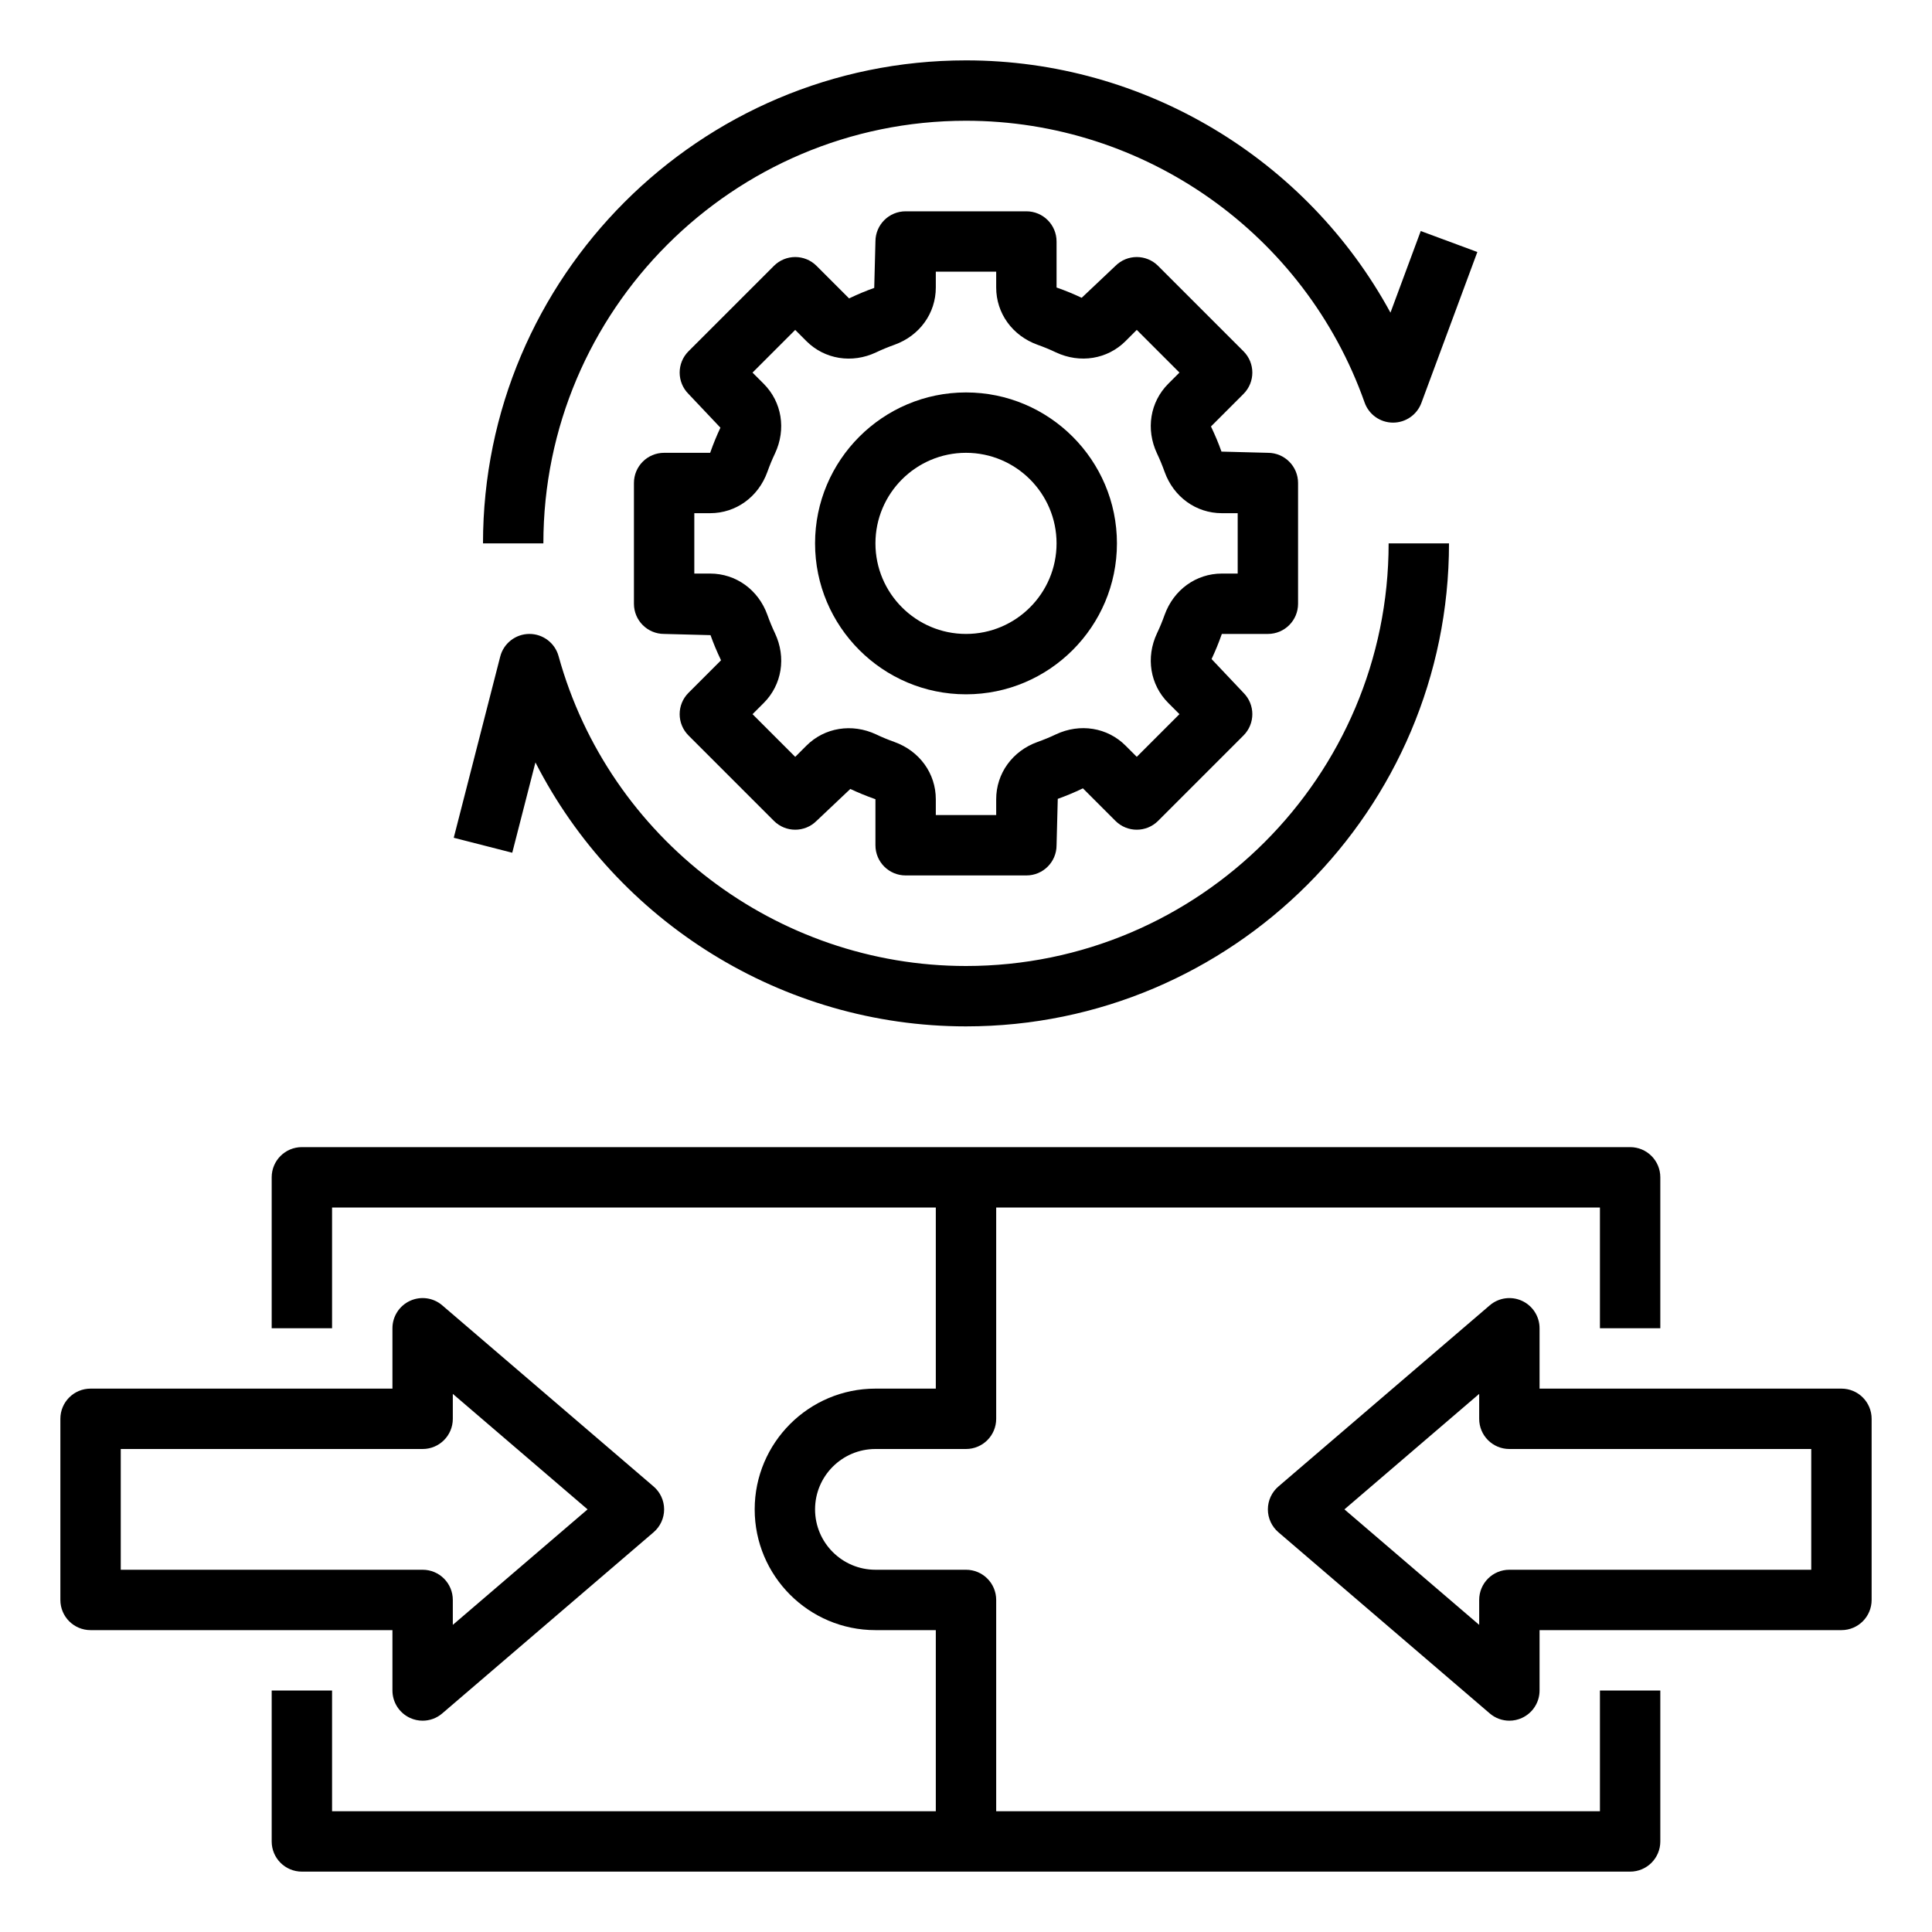
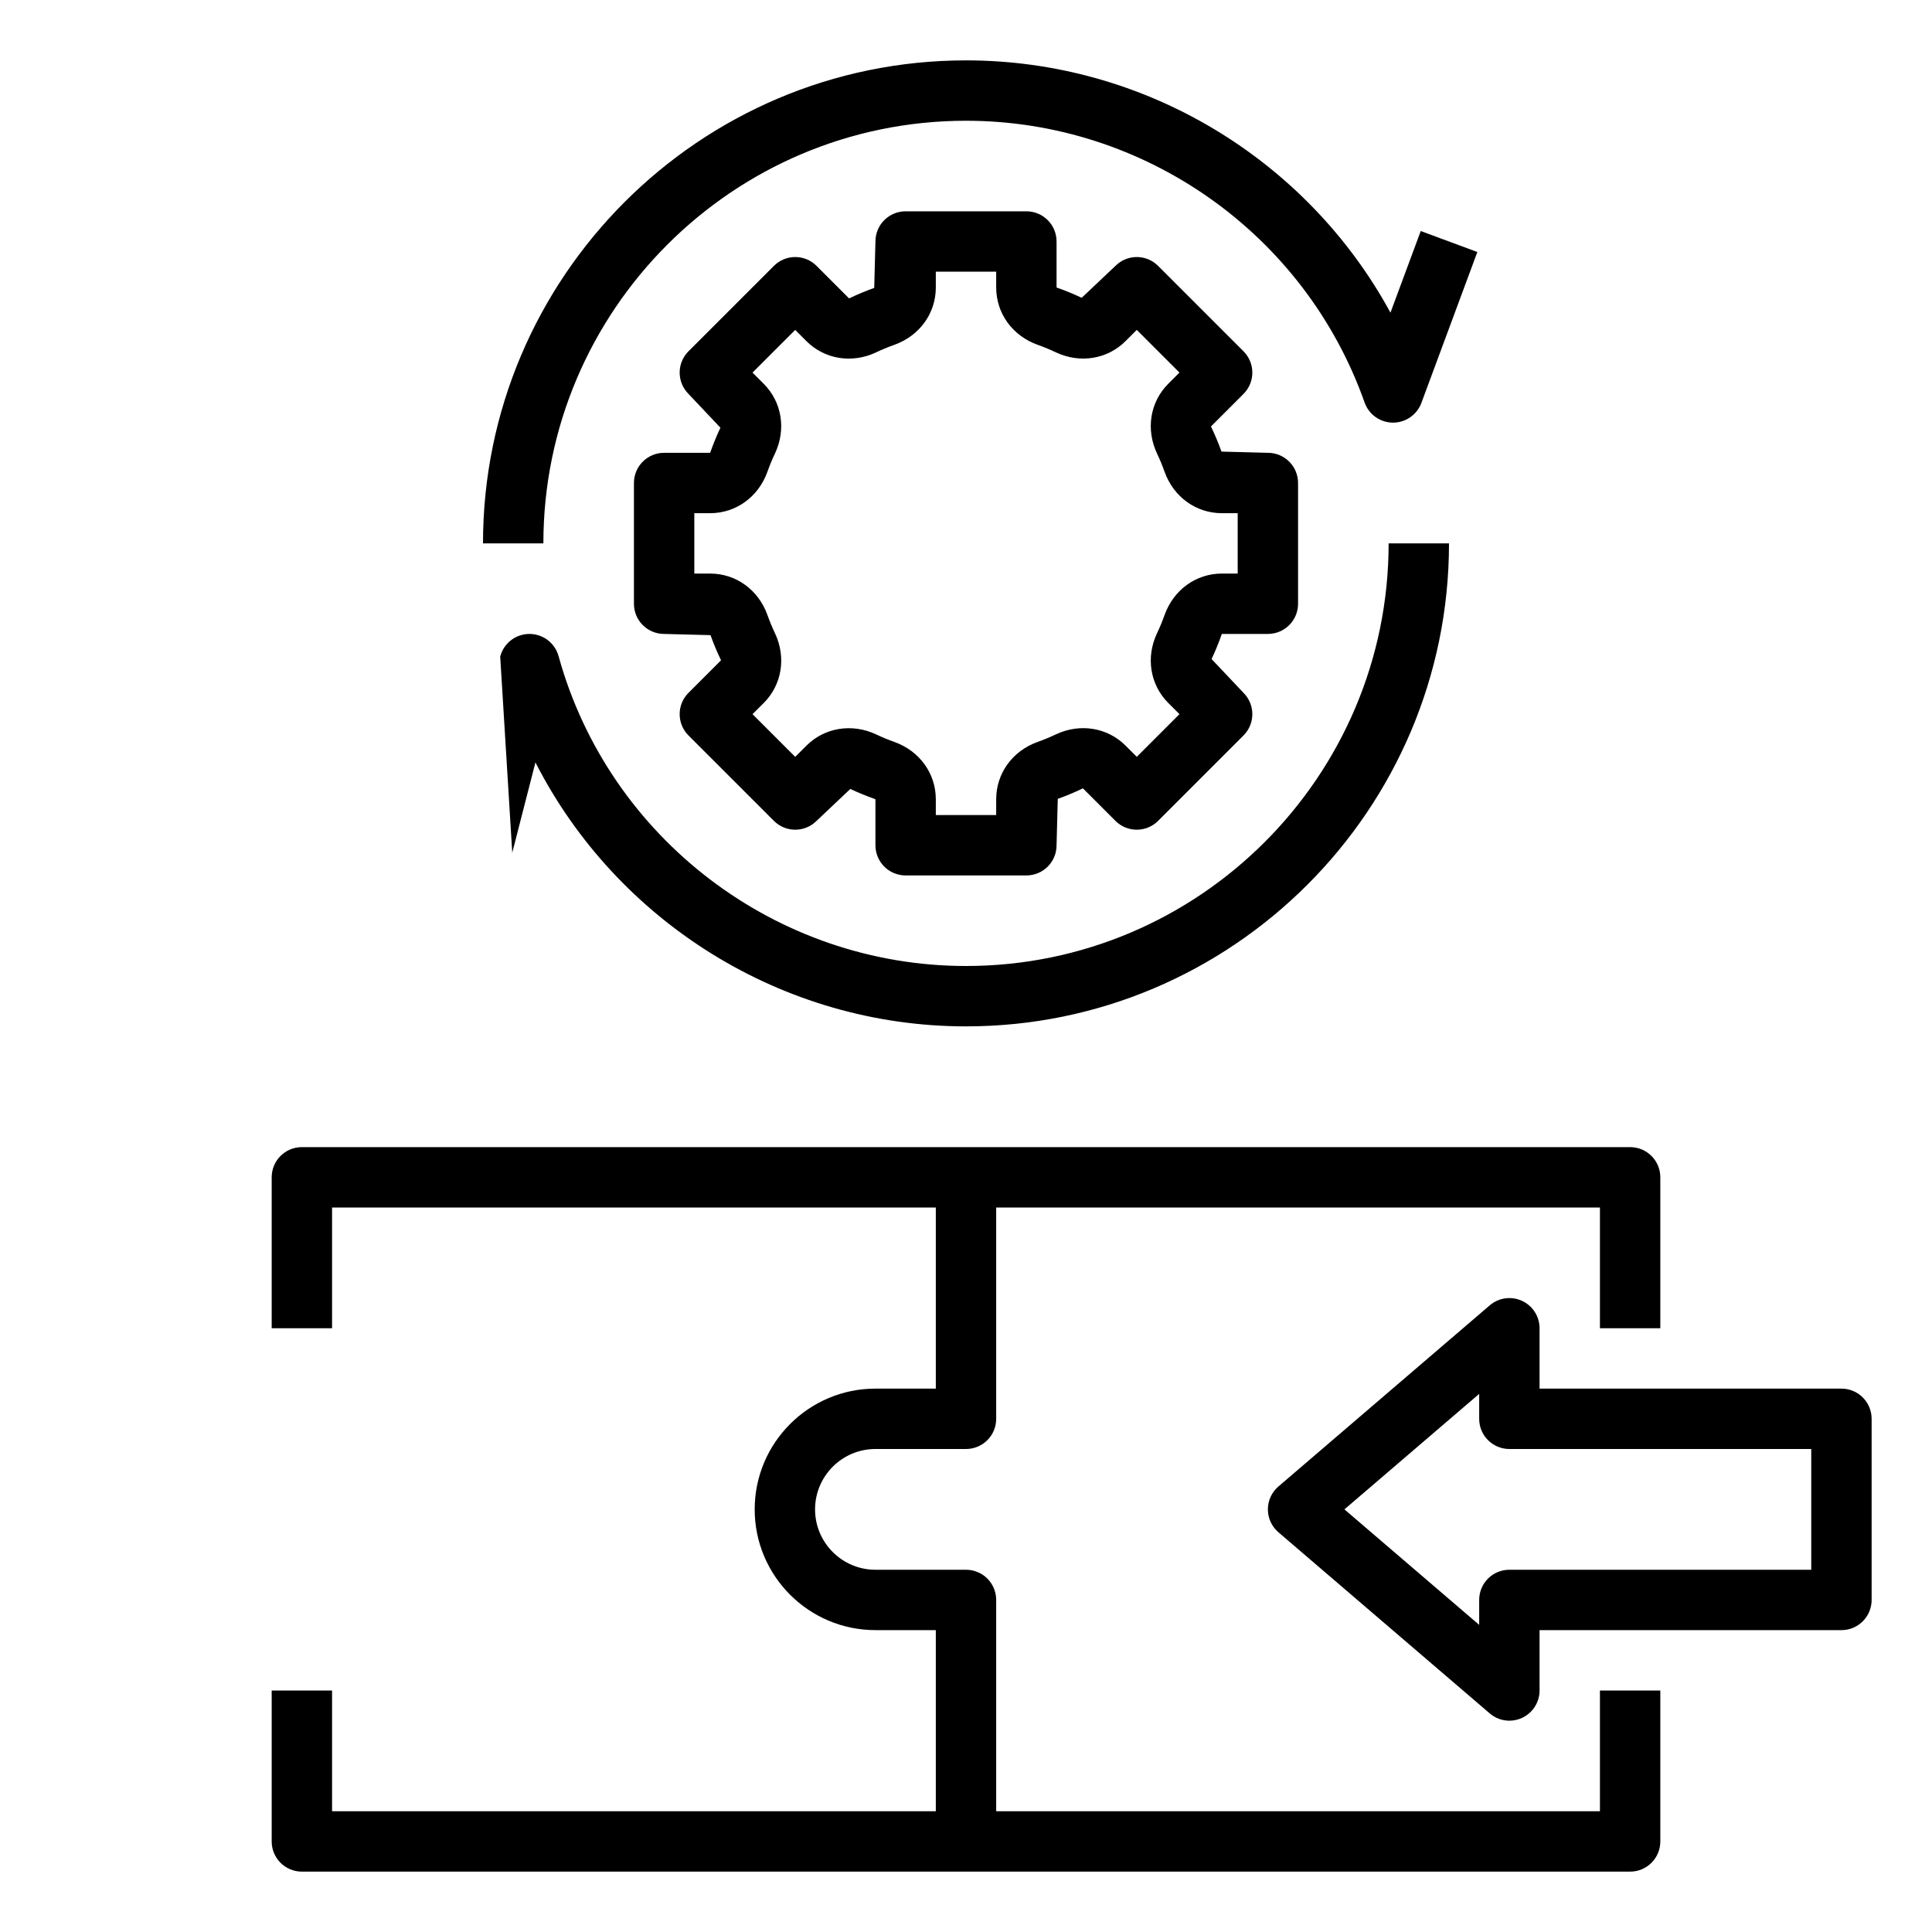
<svg xmlns="http://www.w3.org/2000/svg" id="Layer_1_1_" enable-background="new 0 0 64 64" viewBox="0 0 64 64">
-   <path d="m32 13c-2.757 0-5 2.243-5 5s2.243 5 5 5 5-2.243 5-5-2.243-5-5-5zm0 8c-1.654 0-3-1.346-3-3s1.346-3 3-3 3 1.346 3 3-1.346 3-3 3z" />
  <path d="m42 21c.553 0 1-.447 1-1v-4c0-.553-.447-1-1-1l-1.537-.04c-.096-.271-.206-.534-.348-.833l1.077-1.077c.391-.391.391-1.023 0-1.414l-2.828-2.828c-.391-.391-1.023-.391-1.414 0l-1.118 1.057c-.258-.122-.521-.232-.832-.341v-1.524c0-.553-.447-1-1-1h-4c-.553 0-1 .447-1 1l-.04 1.537c-.271.096-.534.206-.833.348l-1.077-1.077c-.391-.391-1.023-.391-1.414 0l-2.828 2.828c-.391.391-.391 1.023 0 1.414l1.057 1.118c-.121.258-.231.521-.34.832h-1.525c-.553 0-1 .447-1 1v4c0 .553.447 1 1 1l1.537.04c.096.271.206.534.348.833l-1.077 1.077c-.391.391-.391 1.023 0 1.414l2.828 2.828c.391.391 1.023.391 1.414 0l1.118-1.057c.258.121.521.231.832.34v1.525c0 .553.447 1 1 1h4c.553 0 1-.447 1-1l.04-1.537c.271-.096.534-.206.833-.348l1.077 1.077c.391.391 1.023.391 1.414 0l2.828-2.828c.391-.391.391-1.023 0-1.414l-1.057-1.118c.121-.258.231-.521.34-.832zm-3.299 2.287.37.37-1.414 1.414-.37-.37c-.603-.604-1.511-.75-2.309-.374-.197.094-.4.177-.612.253-.83.299-1.366 1.043-1.366 1.896v.524h-2v-.524c0-.853-.536-1.597-1.37-1.897-.208-.074-.411-.157-.609-.252-.798-.373-1.705-.228-2.308.375l-.37.37-1.414-1.414.37-.37c.604-.604.75-1.509.374-2.309-.094-.197-.177-.4-.253-.612-.299-.831-1.043-1.367-1.896-1.367h-.524v-2h.524c.853 0 1.597-.536 1.897-1.37.074-.208.157-.411.252-.609.375-.799.229-1.704-.375-2.308l-.37-.37 1.414-1.414.37.37c.603.603 1.511.751 2.309.374.197-.094.4-.177.612-.253.831-.299 1.367-1.043 1.367-1.896v-.524h2v.524c0 .853.536 1.597 1.37 1.897.208.074.411.157.609.252.799.375 1.706.228 2.308-.375l.37-.37 1.414 1.414-.37.37c-.604.604-.75 1.509-.374 2.309.094.197.177.4.253.612.299.831 1.043 1.367 1.896 1.367h.524v2h-.524c-.853 0-1.597.536-1.897 1.37-.074.208-.157.411-.252.609-.376.799-.229 1.705.374 2.308z" />
  <path d="m16 18h2c0-7.72 6.28-14 14-14 5.924 0 11.23 3.751 13.204 9.333.14.397.514.664.935.667h.008c.418 0 .792-.26.938-.652l1.854-5-1.875-.695-1.003 2.704c-2.768-5.084-8.145-8.357-14.061-8.357-8.822 0-16 7.178-16 16z" />
-   <path d="m16.969 28.248.768-2.992c2.689 5.271 8.176 8.744 14.263 8.744 8.822 0 16-7.178 16-16h-2c0 7.72-6.28 14-14 14-6.278 0-11.828-4.222-13.497-10.266-.12-.434-.515-.734-.964-.734-.003 0-.006 0-.009 0-.453.004-.848.312-.96.752l-1.539 6z" />
-   <path d="m3 54h10v2c0 .391.228.745.582.908.134.062.276.092.418.092.234 0 .466-.082.65-.241l7-6c.222-.19.35-.467.35-.759s-.128-.569-.35-.759l-7-6c-.296-.255-.713-.312-1.068-.149-.354.163-.582.517-.582.908v2h-10c-.553 0-1 .447-1 1v6c0 .553.447 1 1 1zm1-6h10c.553 0 1-.447 1-1v-.826l4.464 3.826-4.464 3.826v-.826c0-.553-.447-1-1-1h-10z" />
+   <path d="m16.969 28.248.768-2.992c2.689 5.271 8.176 8.744 14.263 8.744 8.822 0 16-7.178 16-16h-2c0 7.72-6.28 14-14 14-6.278 0-11.828-4.222-13.497-10.266-.12-.434-.515-.734-.964-.734-.003 0-.006 0-.009 0-.453.004-.848.312-.96.752z" />
  <path d="m62 53v-6c0-.553-.447-1-1-1h-10v-2c0-.391-.228-.745-.582-.908-.355-.163-.772-.105-1.068.149l-7 6c-.222.19-.35.467-.35.759s.128.569.35.759l7 6c.184.159.416.241.65.241.142 0 .284-.03.418-.092.354-.163.582-.517.582-.908v-2h10c.553 0 1-.447 1-1zm-2-1h-10c-.553 0-1 .447-1 1v.826l-4.464-3.826 4.464-3.826v.826c0 .553.447 1 1 1h10z" />
  <path d="m9 56v5c0 .553.447 1 1 1h44c.553 0 1-.447 1-1v-5h-2v4h-20v-7c0-.553-.447-1-1-1h-3c-1.103 0-2-.897-2-2s.897-2 2-2h3c.553 0 1-.447 1-1v-7h20v4h2v-5c0-.553-.447-1-1-1h-44c-.553 0-1 .447-1 1v5h2v-4h20v6h-2c-2.206 0-4 1.794-4 4s1.794 4 4 4h2v6h-20v-4z" />
</svg>